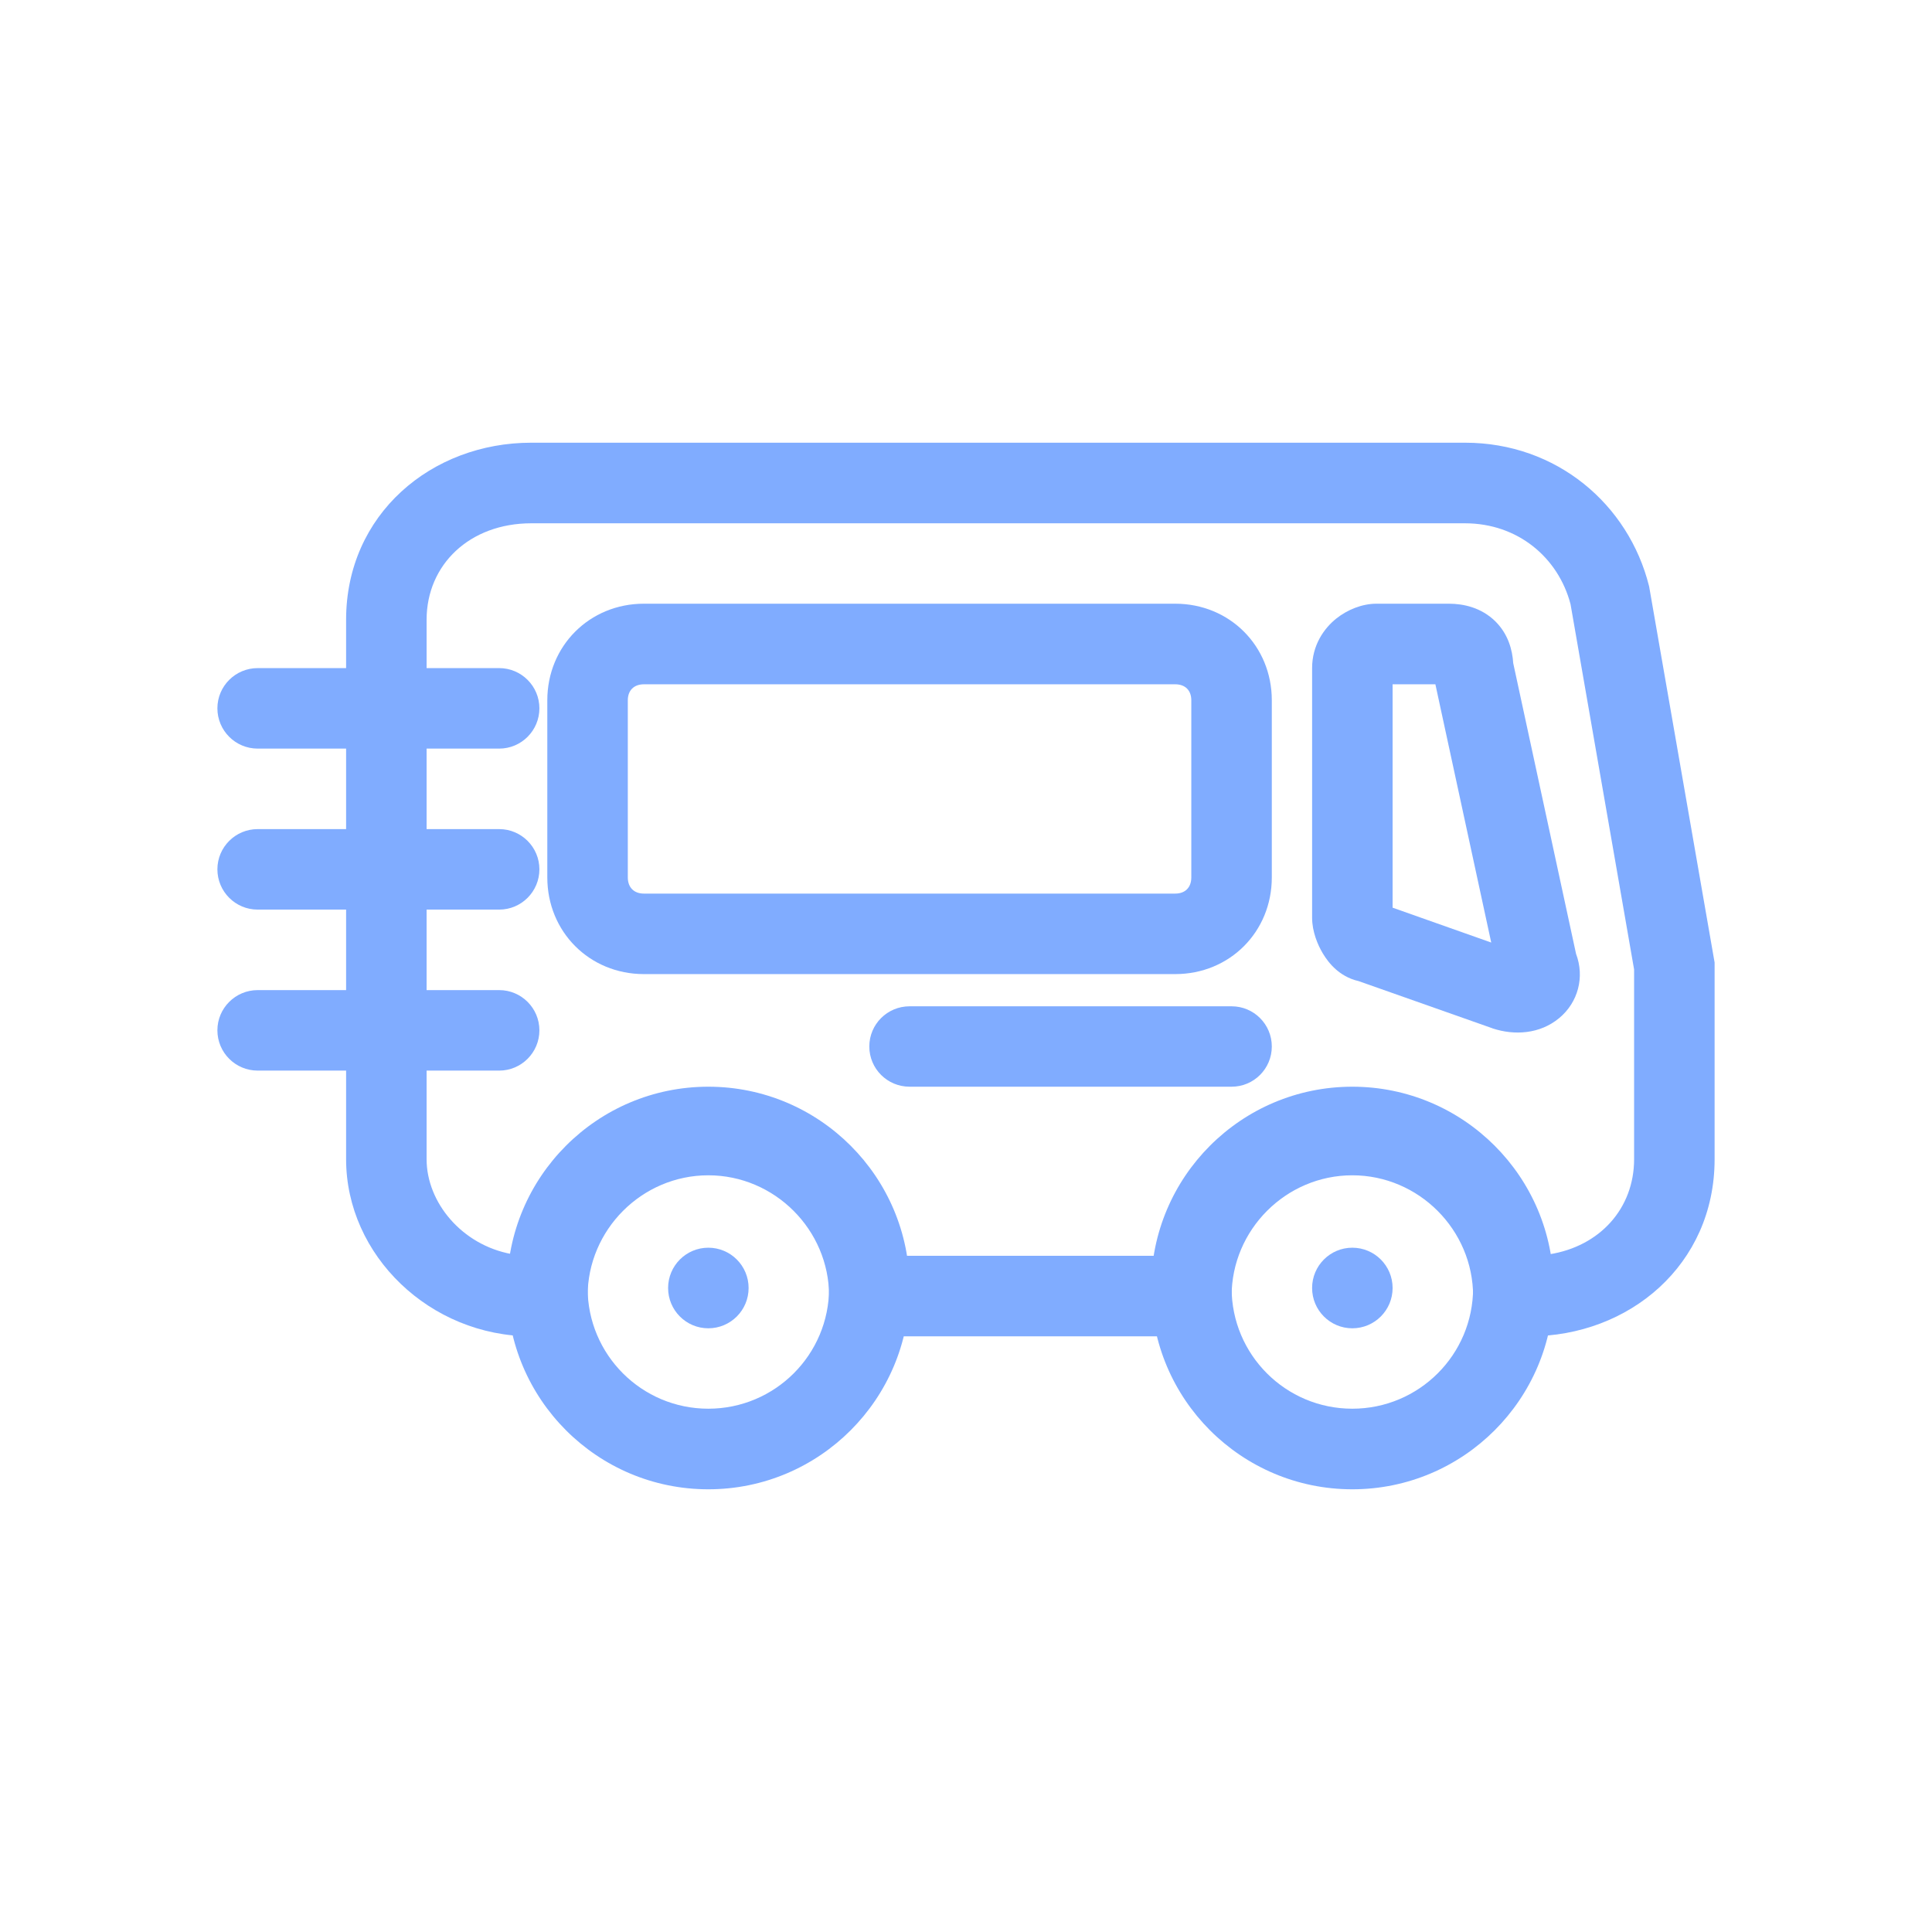
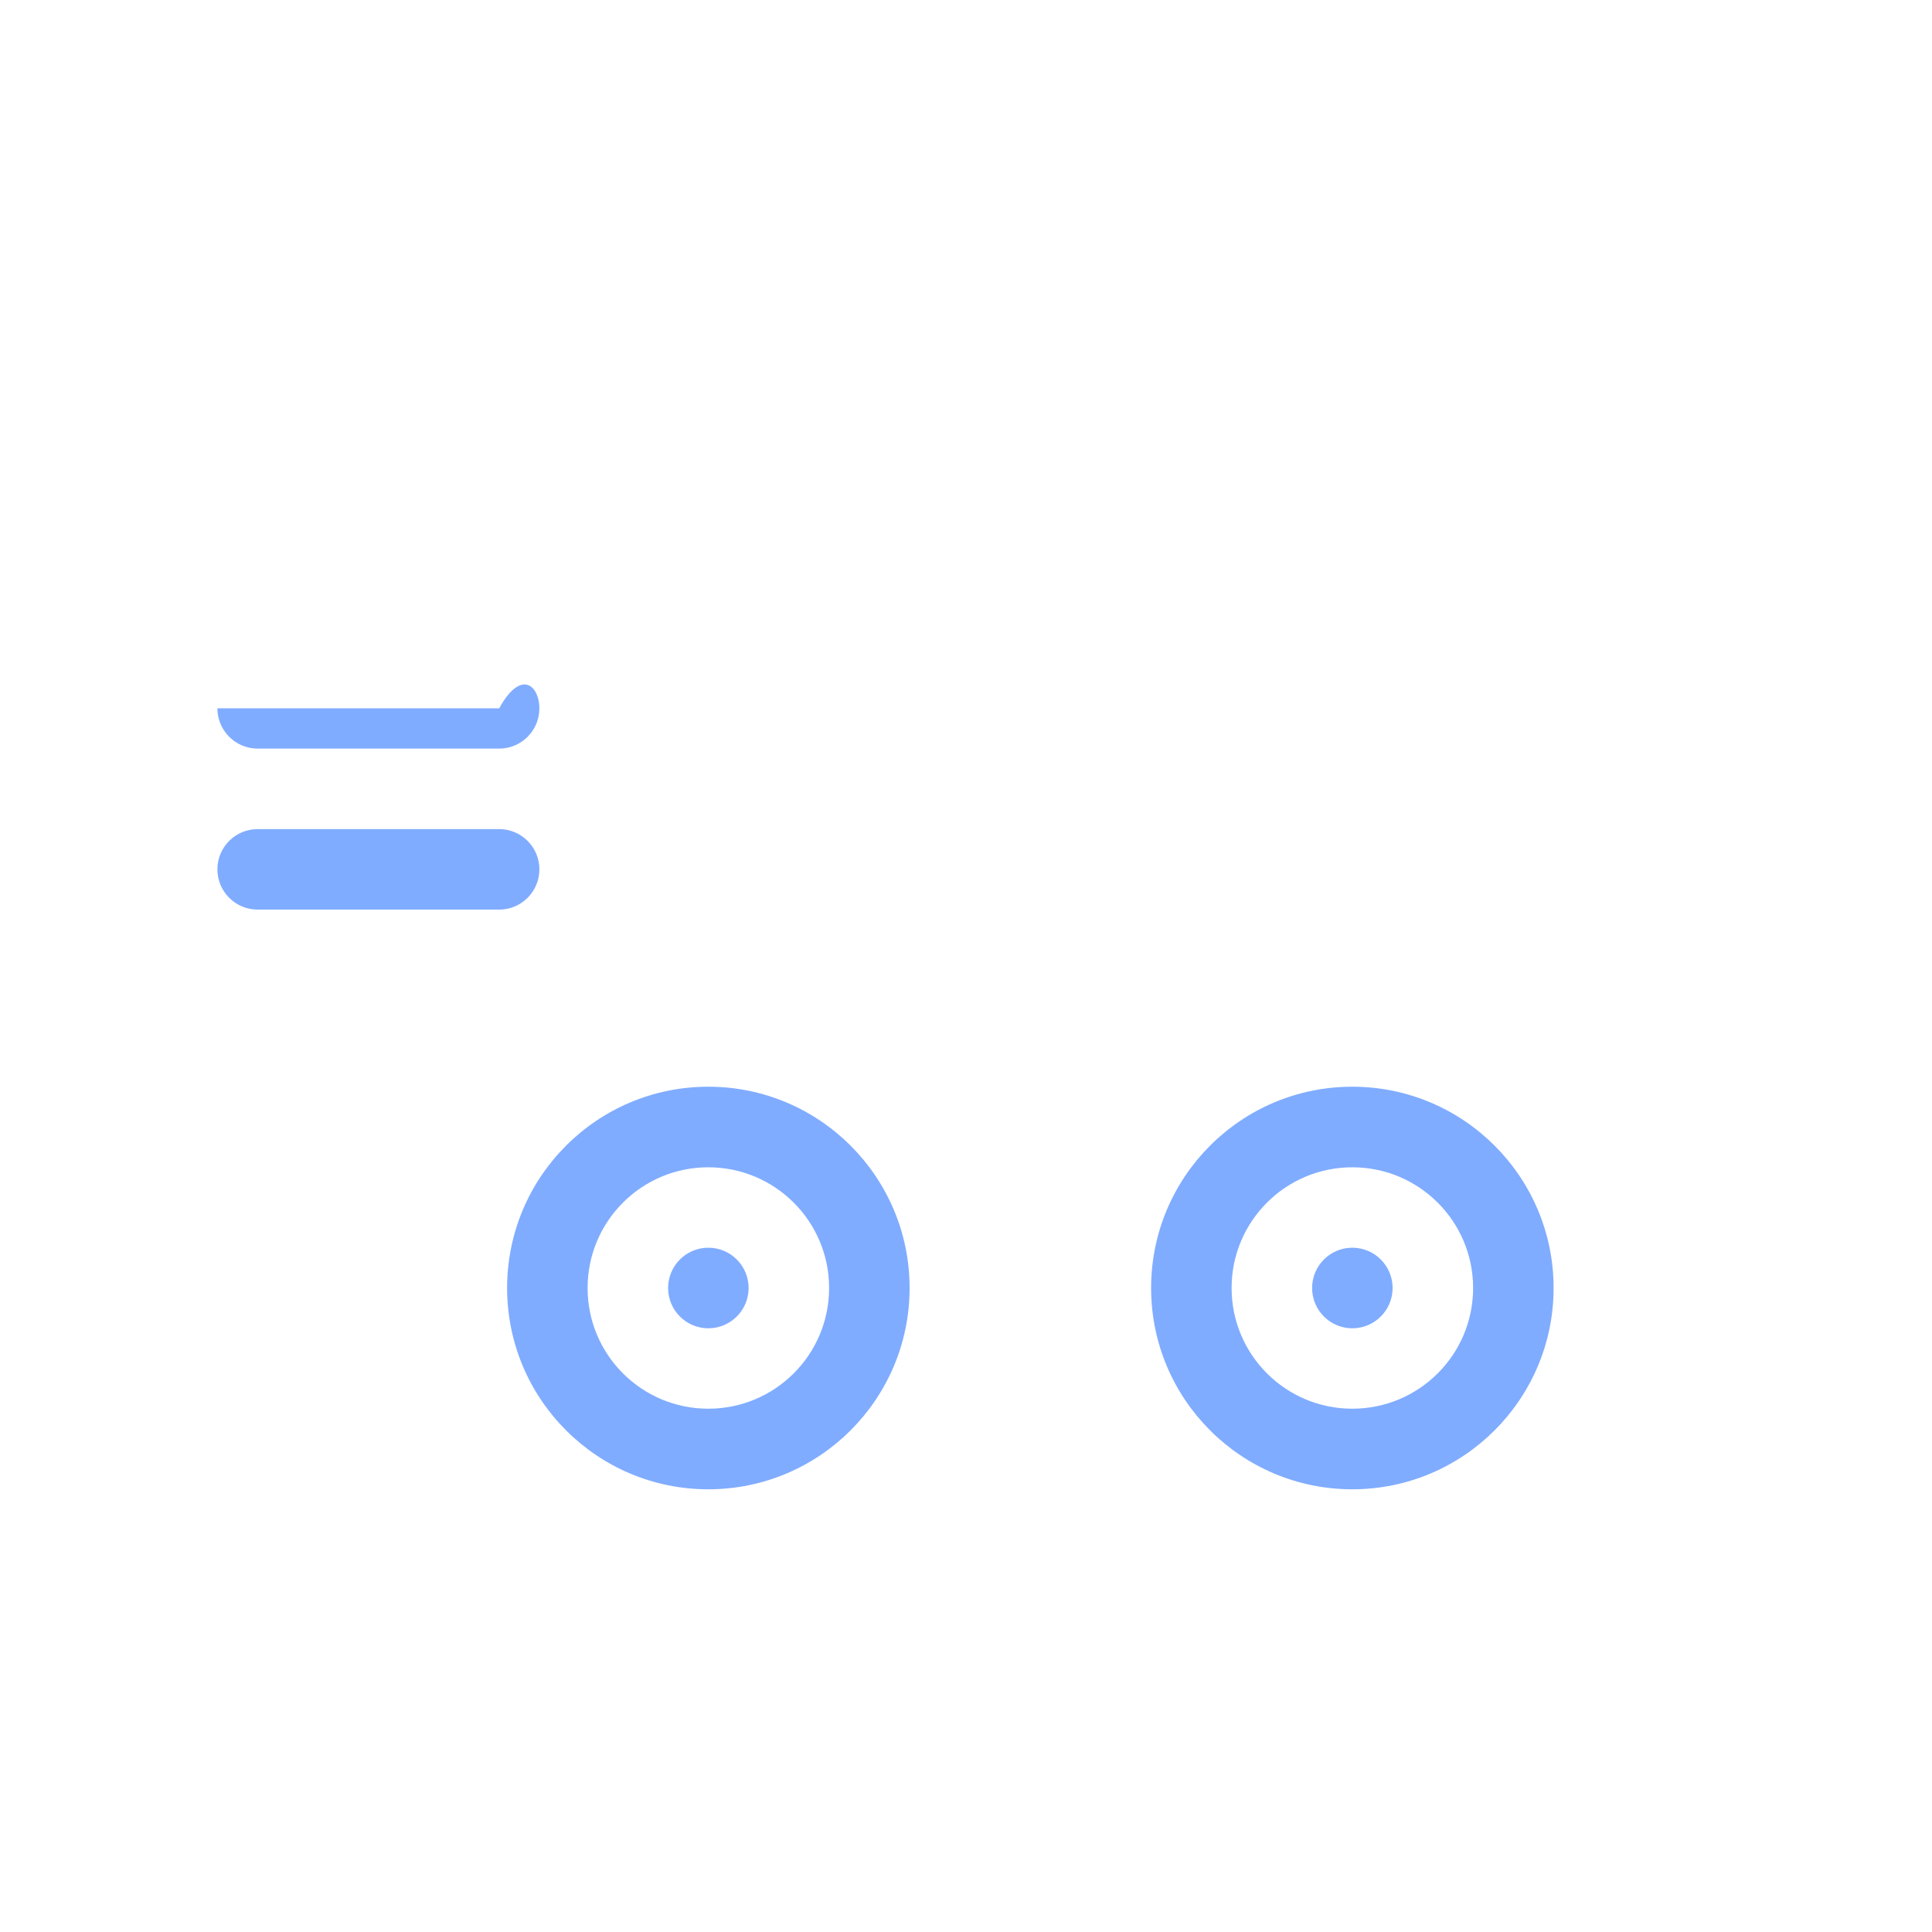
<svg xmlns="http://www.w3.org/2000/svg" width="21" height="21" viewBox="0 0 21 21" fill="none">
-   <path fill-rule="evenodd" clip-rule="evenodd" d="M6.999 7.438C6.891 7.438 6.824 7.504 6.824 7.612V9.537C6.824 9.646 6.891 9.713 6.999 9.713H12.774C12.883 9.713 12.949 9.646 12.949 9.537V7.612C12.949 7.504 12.883 7.438 12.774 7.438H6.999ZM5.949 7.612C5.949 7.021 6.408 6.562 6.999 6.562H12.774C13.366 6.562 13.824 7.021 13.824 7.612V9.537C13.824 10.129 13.366 10.588 12.774 10.588H6.999C6.408 10.588 5.949 10.129 5.949 9.537V7.612Z" fill="#80ACFF" />
-   <path fill-rule="evenodd" clip-rule="evenodd" d="M2.363 7.699C2.363 7.458 2.559 7.262 2.801 7.262H5.426C5.667 7.262 5.863 7.458 5.863 7.699C5.863 7.941 5.667 8.137 5.426 8.137H2.801C2.559 8.137 2.363 7.941 2.363 7.699Z" fill="#80ACFF" />
+   <path fill-rule="evenodd" clip-rule="evenodd" d="M2.363 7.699H5.426C5.667 7.262 5.863 7.458 5.863 7.699C5.863 7.941 5.667 8.137 5.426 8.137H2.801C2.559 8.137 2.363 7.941 2.363 7.699Z" fill="#80ACFF" />
  <path fill-rule="evenodd" clip-rule="evenodd" d="M2.363 9.449C2.363 9.208 2.559 9.012 2.801 9.012H5.426C5.667 9.012 5.863 9.208 5.863 9.449C5.863 9.691 5.667 9.887 5.426 9.887H2.801C2.559 9.887 2.363 9.691 2.363 9.449Z" fill="#80ACFF" />
-   <path fill-rule="evenodd" clip-rule="evenodd" d="M2.363 11.199C2.363 10.958 2.559 10.762 2.801 10.762H5.426C5.667 10.762 5.863 10.958 5.863 11.199C5.863 11.441 5.667 11.637 5.426 11.637H2.801C2.559 11.637 2.363 11.441 2.363 11.199Z" fill="#80ACFF" />
-   <path fill-rule="evenodd" clip-rule="evenodd" d="M9.449 11.375C9.449 11.133 9.645 10.938 9.887 10.938H13.387C13.628 10.938 13.824 11.133 13.824 11.375C13.824 11.617 13.628 11.812 13.387 11.812H9.887C9.645 11.812 9.449 11.617 9.449 11.375Z" fill="#80ACFF" />
  <path d="M14.699 14.438C14.941 14.438 15.137 14.242 15.137 14C15.137 13.758 14.941 13.562 14.699 13.562C14.458 13.562 14.262 13.758 14.262 14C14.262 14.242 14.458 14.438 14.699 14.438Z" fill="#80ACFF" />
  <path d="M7.699 14.438C7.941 14.438 8.137 14.242 8.137 14C8.137 13.758 7.941 13.562 7.699 13.562C7.458 13.562 7.262 13.758 7.262 14C7.262 14.242 7.458 14.438 7.699 14.438Z" fill="#80ACFF" />
  <path fill-rule="evenodd" clip-rule="evenodd" d="M14.699 12.688C13.974 12.688 13.387 13.275 13.387 14C13.387 14.725 13.974 15.312 14.699 15.312C15.424 15.312 16.012 14.725 16.012 14C16.012 13.275 15.424 12.688 14.699 12.688ZM12.512 14C12.512 12.792 13.491 11.812 14.699 11.812C15.907 11.812 16.887 12.792 16.887 14C16.887 15.208 15.907 16.188 14.699 16.188C13.491 16.188 12.512 15.208 12.512 14Z" fill="#80ACFF" />
-   <path fill-rule="evenodd" clip-rule="evenodd" d="M3.762 6.737C3.762 5.589 4.691 4.812 5.774 4.812H15.924C16.921 4.812 17.702 5.483 17.924 6.369L17.927 6.384L18.637 10.462V12.6C18.637 13.749 17.707 14.525 16.624 14.525H16.012V14.088C16.012 13.367 15.42 12.775 14.699 12.775C13.978 12.775 13.387 13.367 13.387 14.088V14.525H9.012V14.088C9.012 13.367 8.42 12.775 7.699 12.775C6.978 12.775 6.387 13.367 6.387 14.088V14.525H5.774C4.674 14.525 3.762 13.645 3.762 12.6V6.737ZM5.774 5.688C5.107 5.688 4.637 6.136 4.637 6.737V12.6C4.637 13.07 5.02 13.532 5.56 13.631C5.771 12.644 6.652 11.9 7.699 11.9C8.754 11.9 9.639 12.654 9.843 13.65H12.556C12.76 12.654 13.645 11.9 14.699 11.9C15.748 11.9 16.629 12.646 16.839 13.634C17.39 13.548 17.762 13.134 17.762 12.6V10.538L17.071 6.567C16.938 6.06 16.497 5.688 15.924 5.688H5.774Z" fill="#80ACFF" />
  <path fill-rule="evenodd" clip-rule="evenodd" d="M7.699 12.688C6.974 12.688 6.387 13.275 6.387 14C6.387 14.725 6.974 15.312 7.699 15.312C8.424 15.312 9.012 14.725 9.012 14C9.012 13.275 8.424 12.688 7.699 12.688ZM5.512 14C5.512 12.792 6.491 11.812 7.699 11.812C8.907 11.812 9.887 12.792 9.887 14C9.887 15.208 8.907 16.188 7.699 16.188C6.491 16.188 5.512 15.208 5.512 14Z" fill="#80ACFF" />
-   <path fill-rule="evenodd" clip-rule="evenodd" d="M15.137 7.438V9.866L16.209 10.245L15.602 7.438H15.137ZM14.524 6.724C14.643 6.629 14.803 6.562 14.962 6.562H15.749C15.904 6.562 16.101 6.602 16.256 6.756C16.393 6.893 16.439 7.063 16.448 7.208L17.131 10.368C17.226 10.619 17.154 10.895 16.948 11.066C16.739 11.24 16.461 11.257 16.223 11.178L16.216 11.175L16.216 11.175L14.767 10.664C14.654 10.639 14.571 10.581 14.523 10.539C14.457 10.482 14.411 10.417 14.379 10.364C14.323 10.271 14.262 10.126 14.262 9.975V7.263C14.262 7.012 14.392 6.83 14.524 6.724Z" fill="#80ACFF" />
</svg>